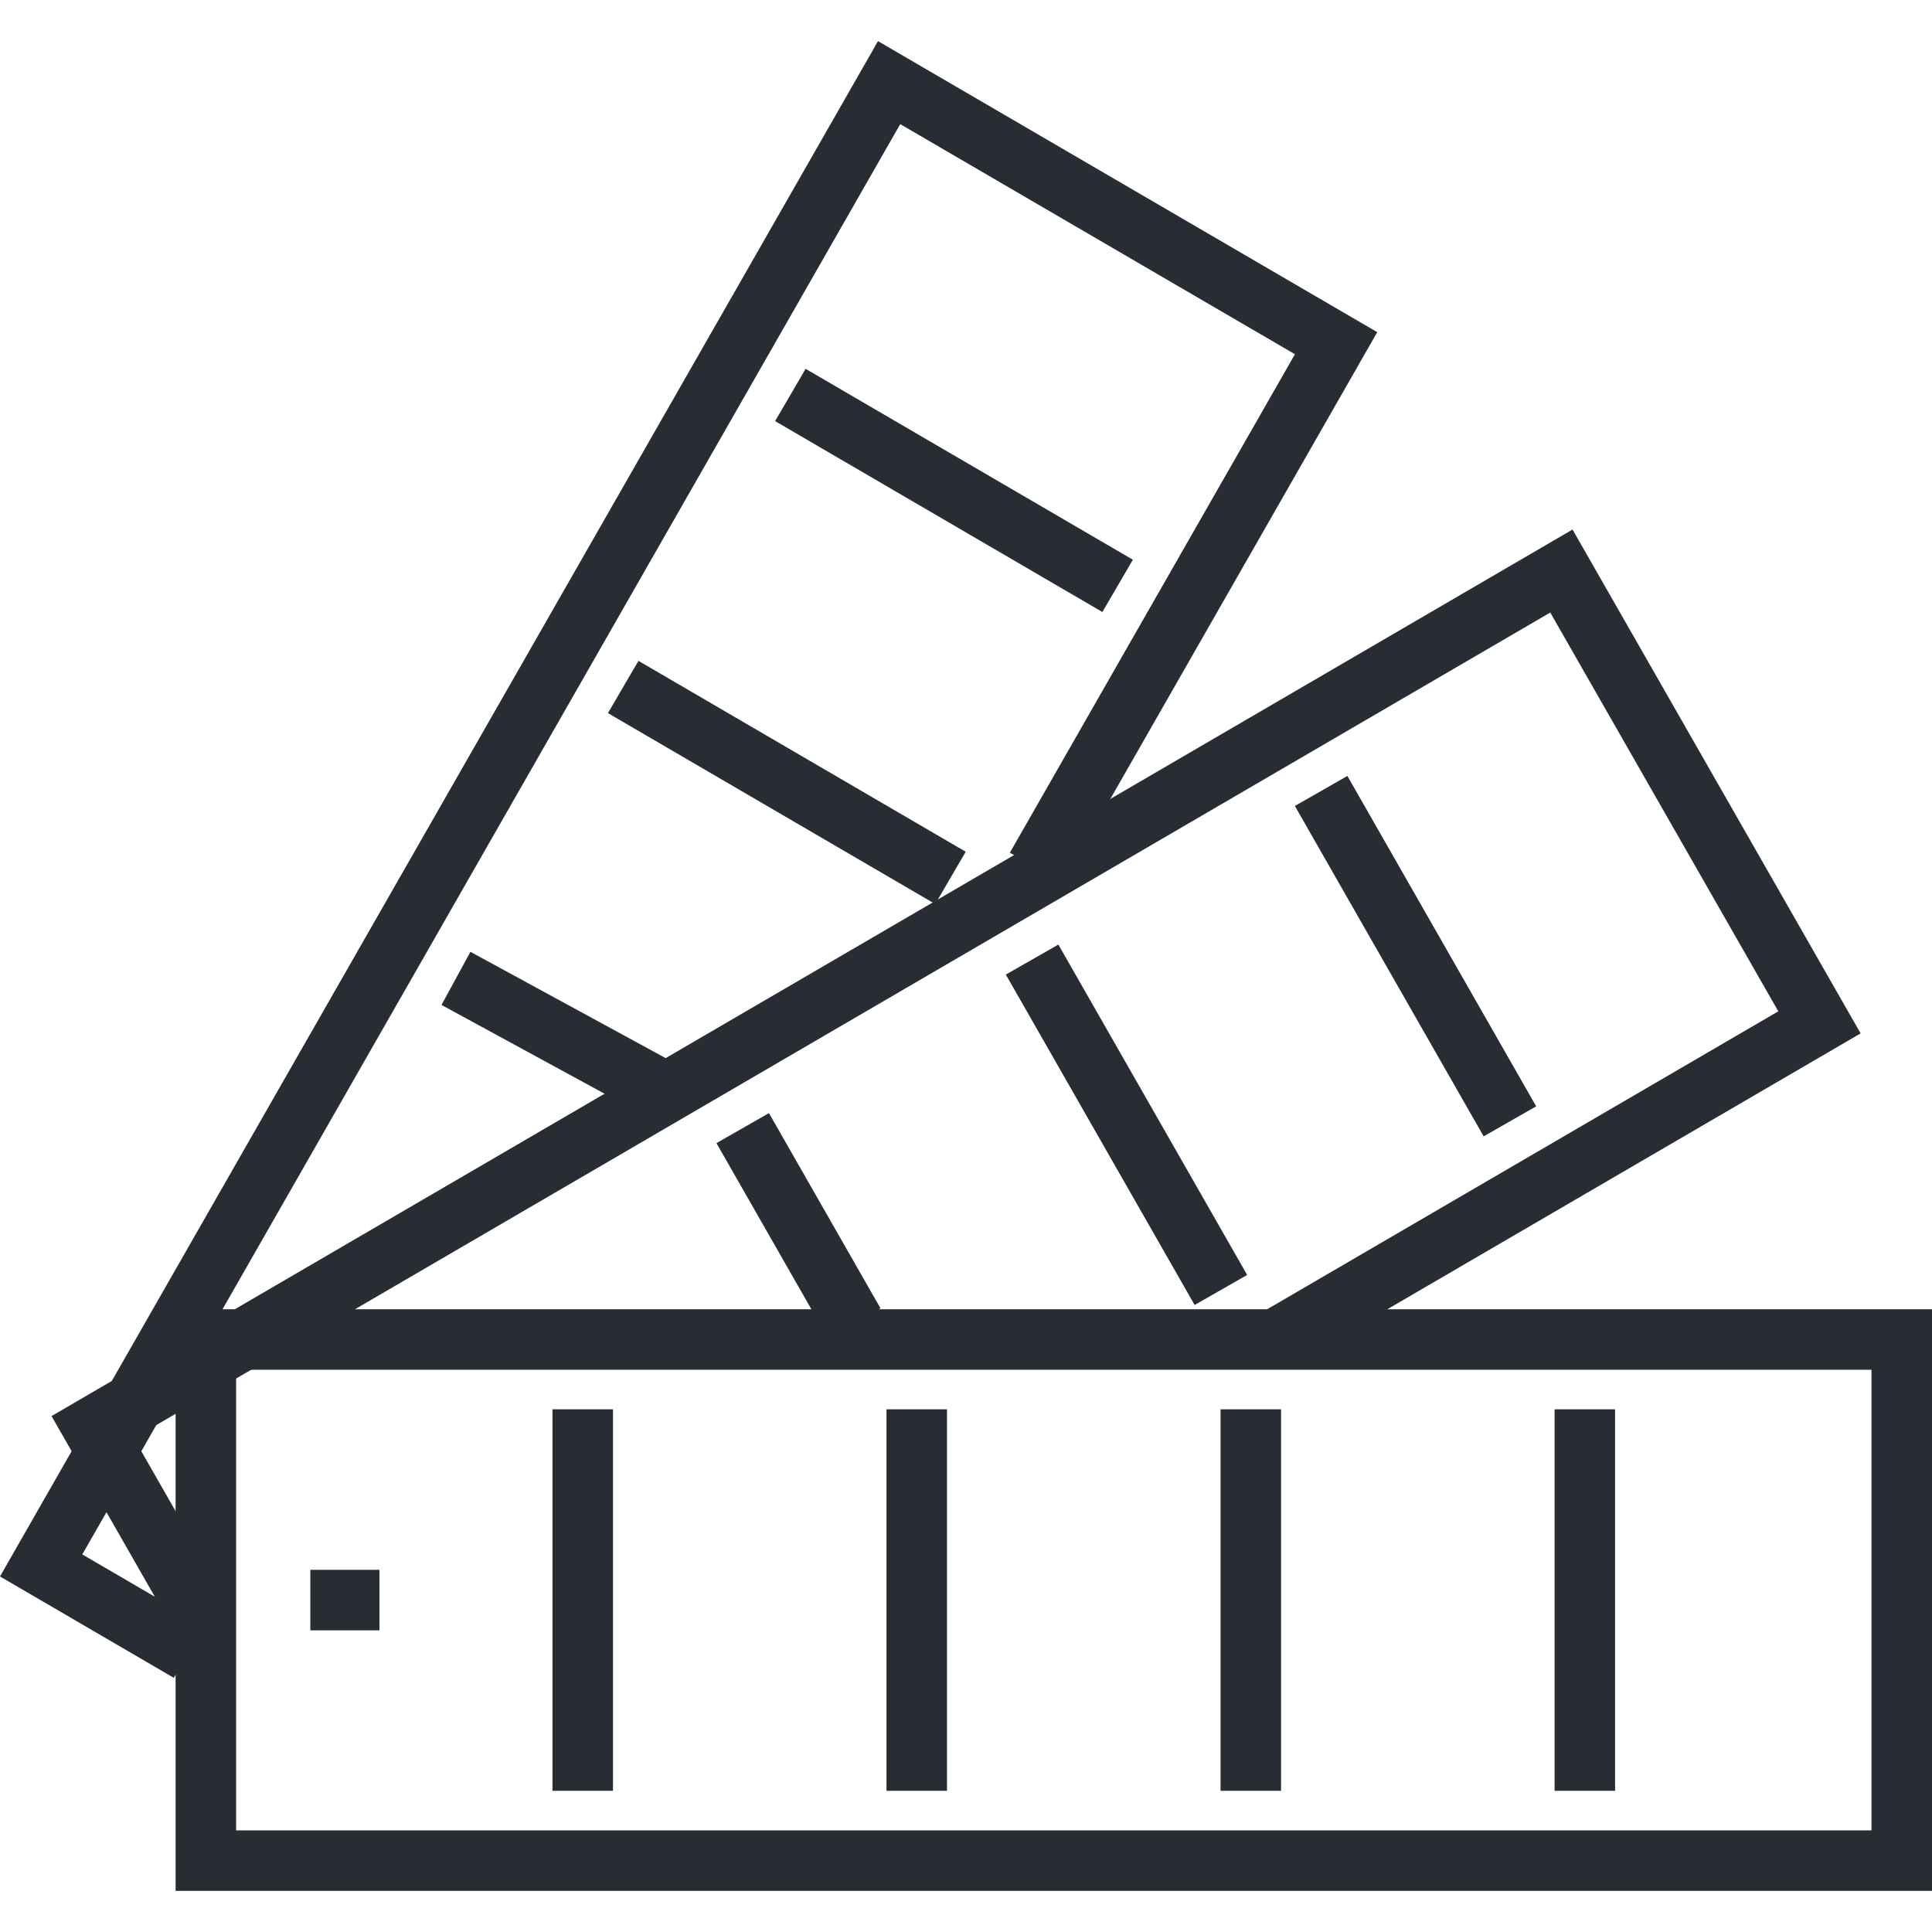
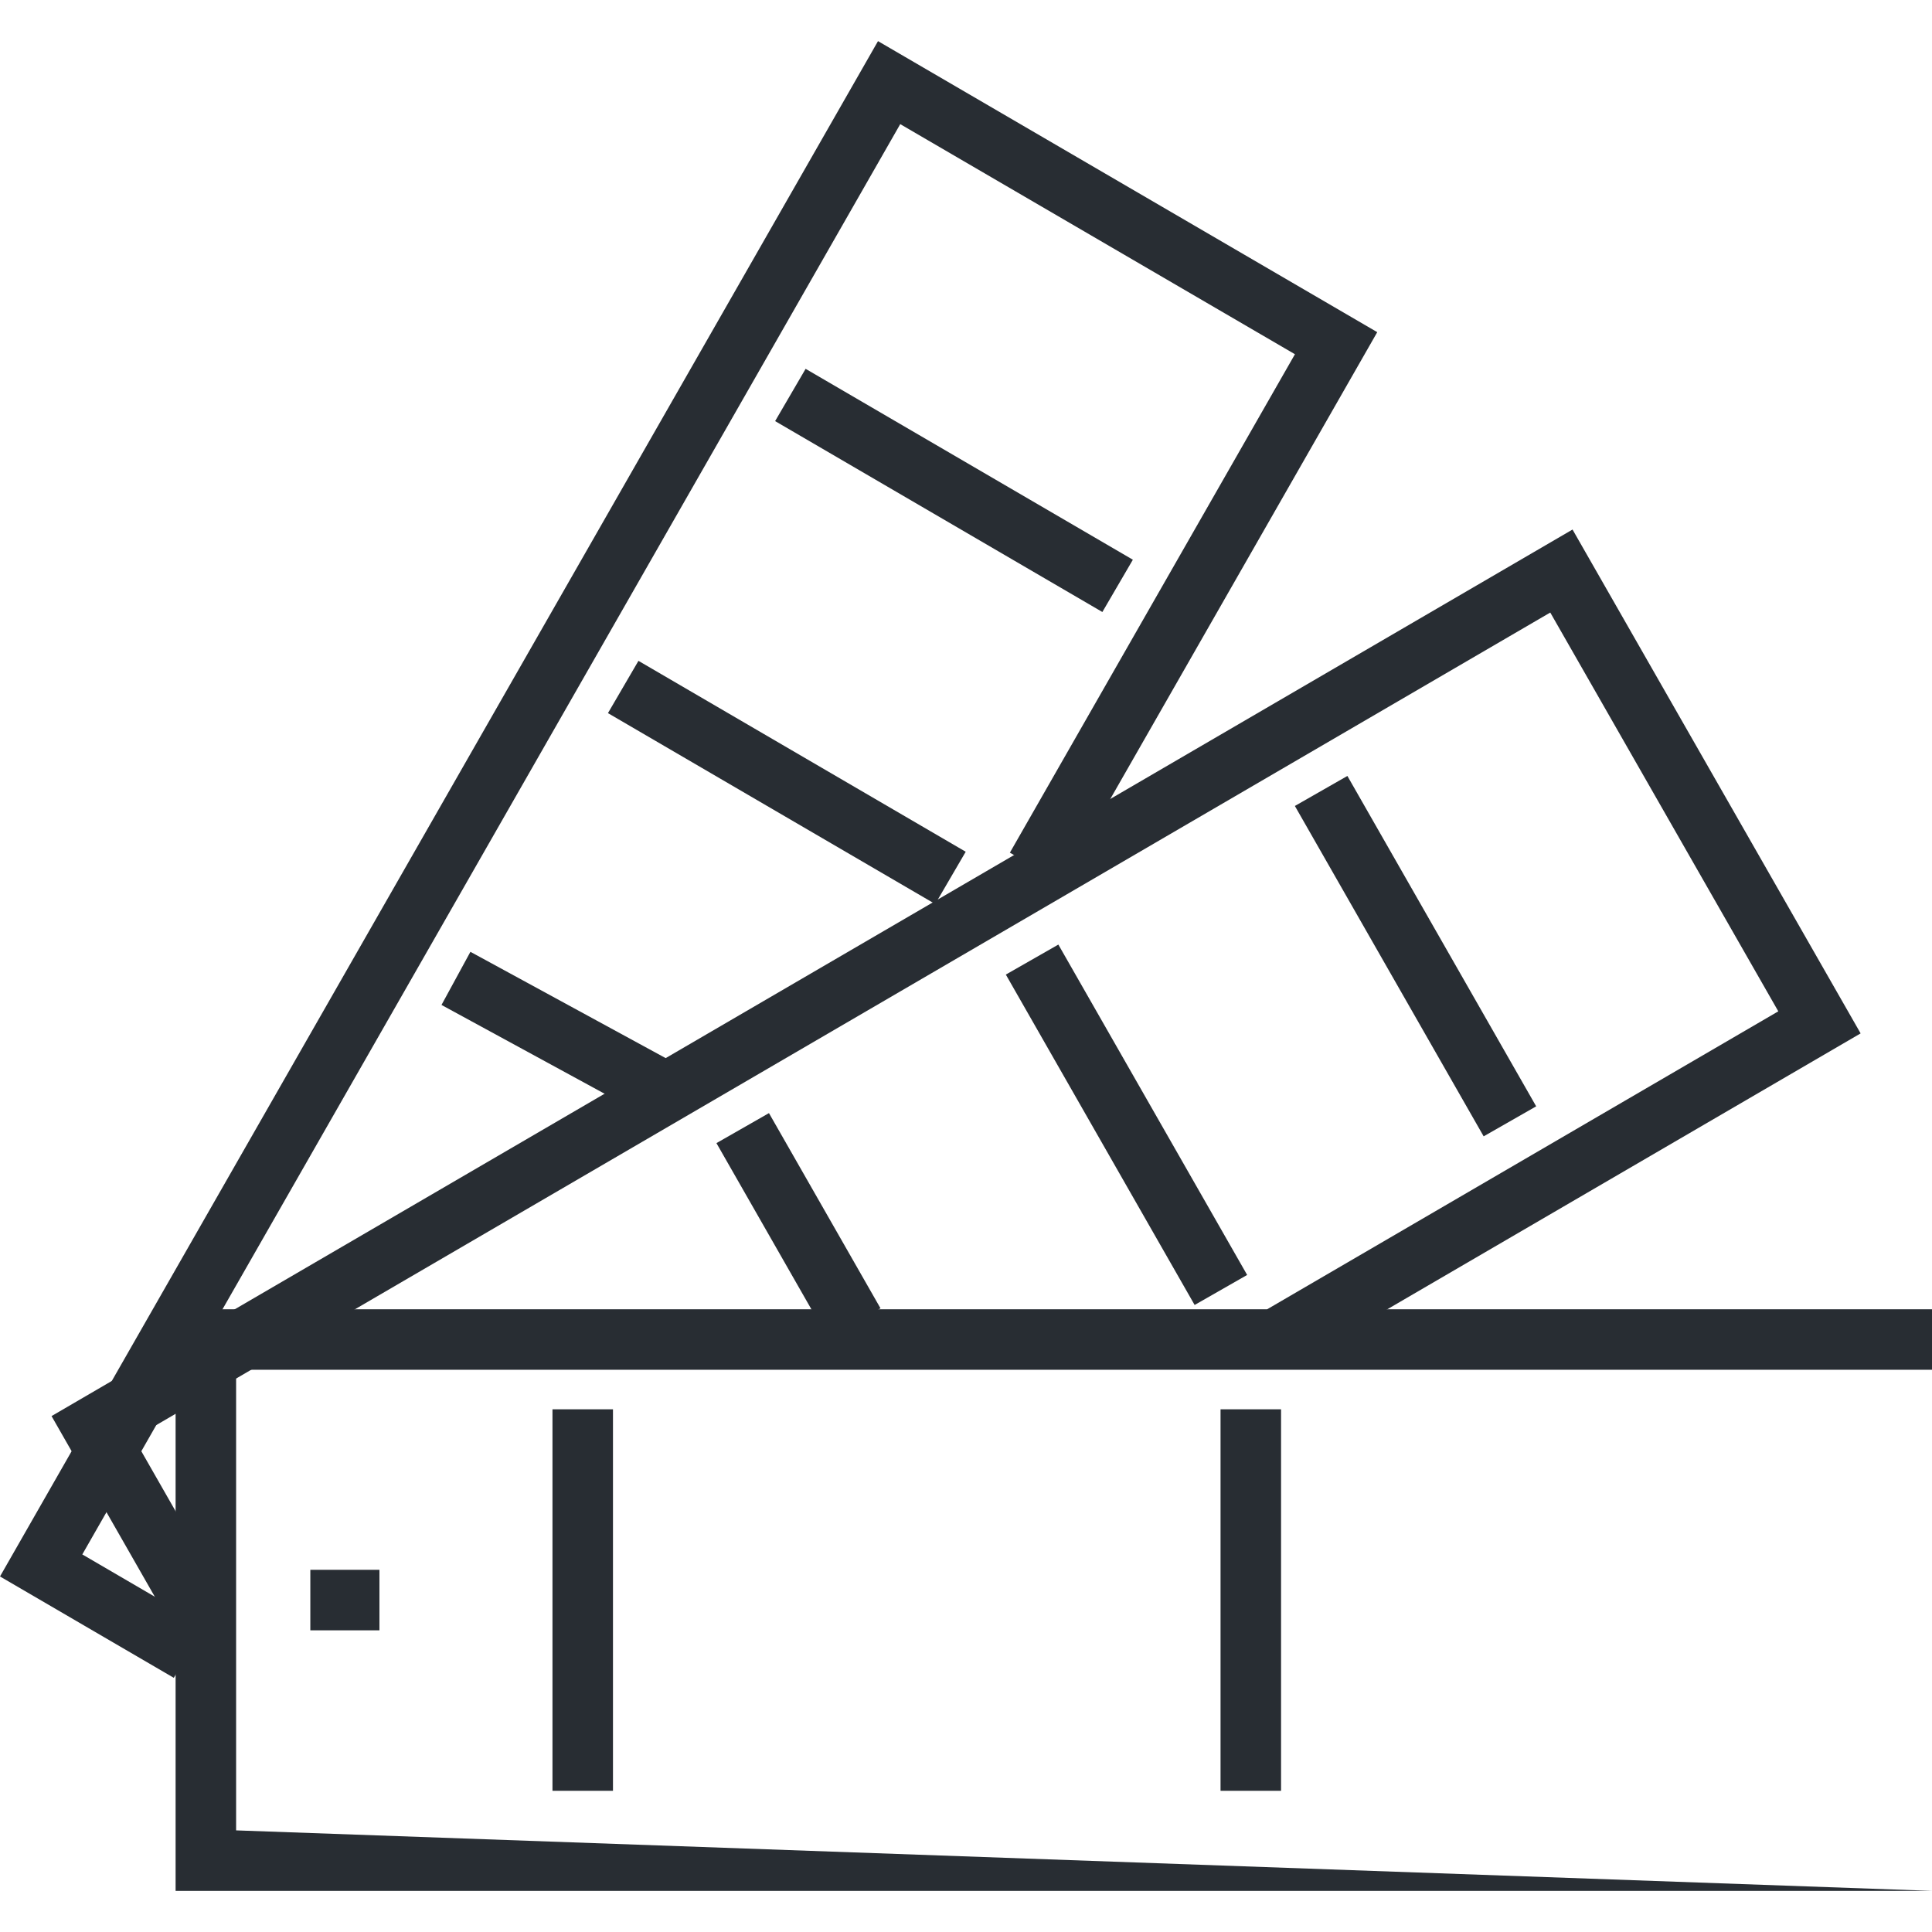
<svg xmlns="http://www.w3.org/2000/svg" version="1.1" id="Layer_1" x="0px" y="0px" width="128px" height="128px" viewBox="0 0 128 128" enable-background="new 0 0 128 128" xml:space="preserve">
  <g>
    <g>
      <g>
        <polygon fill="#282D33" points="11.516,111.161 0,104.445 58.17,2.725 91.246,22.007 70.388,58.481 66.907,56.492 85.793,23.469      59.643,8.224 5.453,102.985 13.535,107.699    " />
      </g>
      <g>
        <g>
          <rect x="29.307" y="66.519" transform="matrix(0.878 0.478 -0.478 0.878 37.231 -9.352)" fill="#282D33" width="15.391" height="4.009" />
        </g>
        <g>
          <rect x="39.601" y="49.81" transform="matrix(0.864 0.504 -0.504 0.864 33.188 -19.212)" fill="#282D33" width="25.095" height="4.009" />
        </g>
        <g>
          <rect x="50.667" y="30.459" transform="matrix(0.864 0.504 -0.504 0.864 24.949 -27.417)" fill="#282D33" width="25.094" height="4.009" />
        </g>
      </g>
    </g>
    <g>
      <g>
        <polygon fill="#282D33" points="11.243,107.514 3.415,93.819 104.184,35.083 123.271,68.465 85.963,90.21 83.945,86.747      117.817,67.003 102.709,40.582 8.868,95.281 14.723,105.525    " />
      </g>
      <g>
        <g>
          <rect x="45.47" y="79.241" transform="matrix(0.496 0.868 -0.868 0.496 97.174 -5.025)" fill="#282D33" width="14.896" height="4.009" />
        </g>
        <g>
          <rect x="62.039" y="72.549" transform="matrix(0.496 0.868 -0.868 0.496 102.32 -27.254)" fill="#282D33" width="25.218" height="4.009" />
        </g>
        <g>
          <rect x="81.205" y="61.377" transform="matrix(0.496 0.868 -0.868 0.496 102.266 -49.52)" fill="#282D33" width="25.217" height="4.009" />
        </g>
      </g>
    </g>
    <g>
      <g>
-         <path fill="#282D33" d="M128,125.275H11.634V86.742H128V125.275z M15.643,121.267h108.348V90.751H15.643V121.267z" />
+         <path fill="#282D33" d="M128,125.275H11.634V86.742H128V125.275z h108.348V90.751H15.643V121.267z" />
      </g>
      <g>
        <g>
          <rect x="36.603" y="93.37" fill="#282D33" width="4.008" height="25.275" />
        </g>
        <g>
-           <rect x="58.732" y="93.37" fill="#282D33" width="4.009" height="25.275" />
-         </g>
+           </g>
        <g>
          <rect x="80.864" y="93.37" fill="#282D33" width="4.009" height="25.275" />
        </g>
        <g>
-           <rect x="102.995" y="93.37" fill="#282D33" width="4.009" height="25.275" />
-         </g>
+           </g>
      </g>
    </g>
    <g>
      <rect x="20.56" y="104.004" fill="#282D33" width="4.579" height="4.009" />
    </g>
  </g>
</svg>